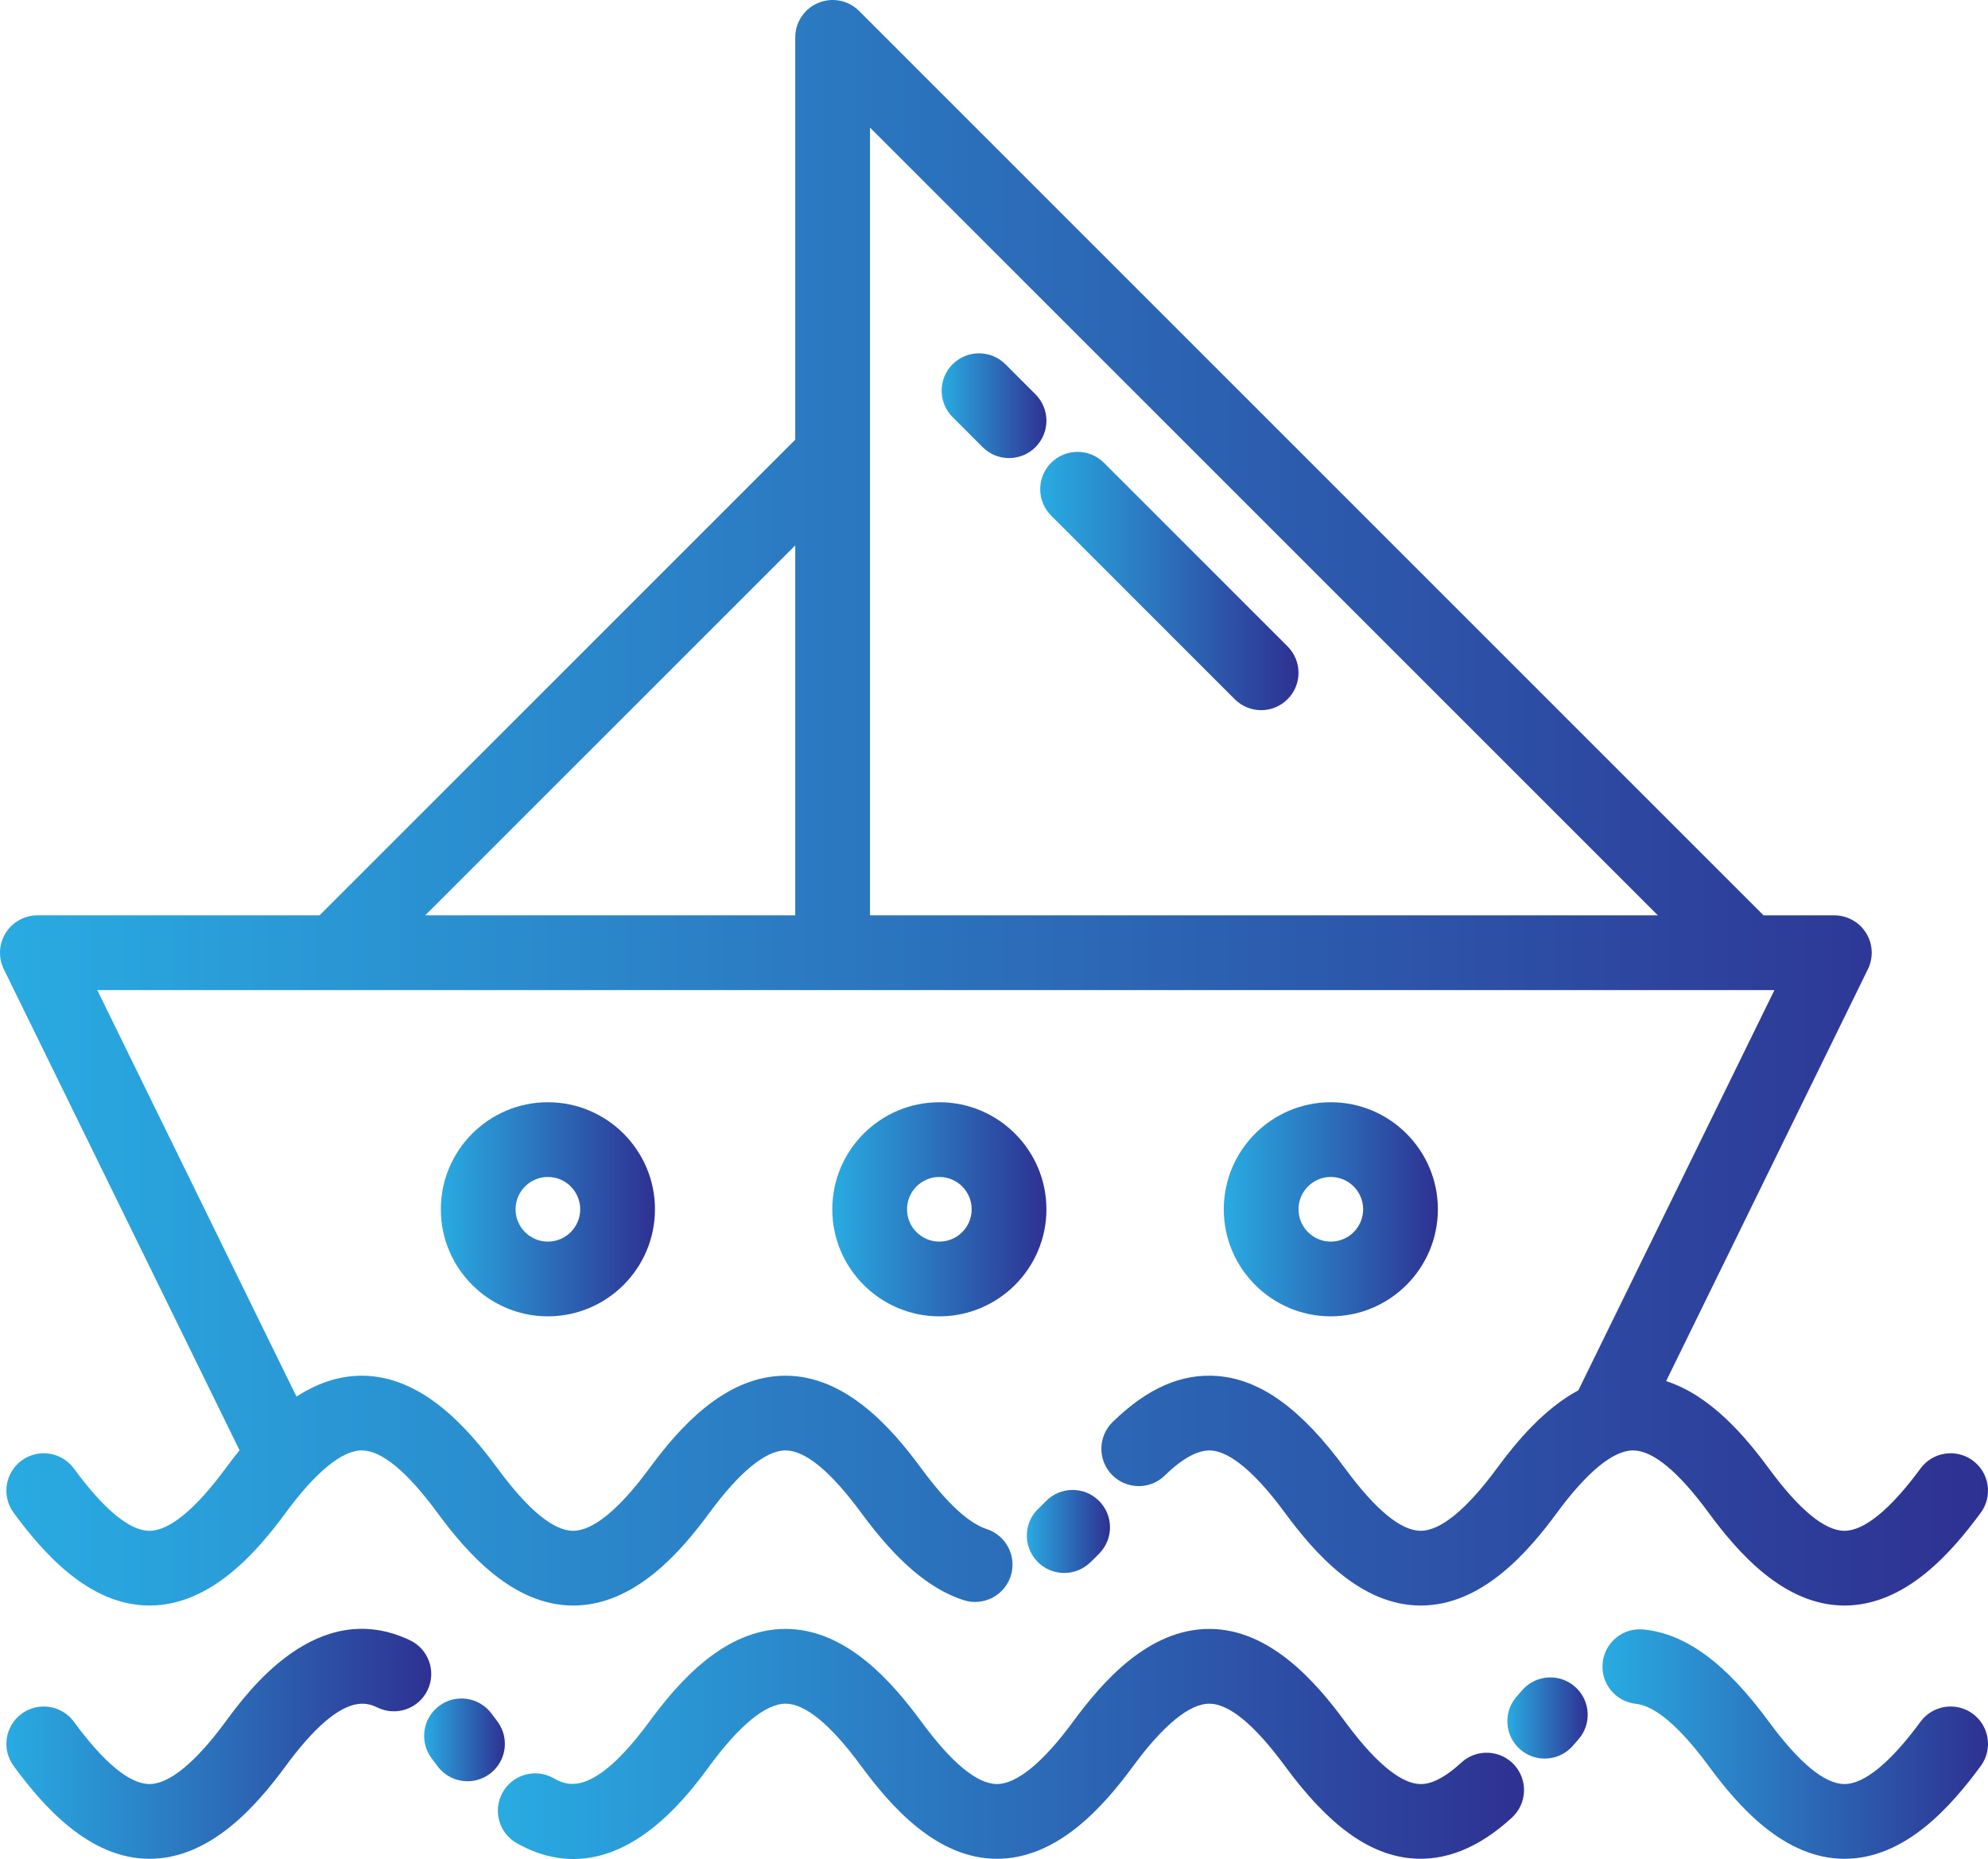
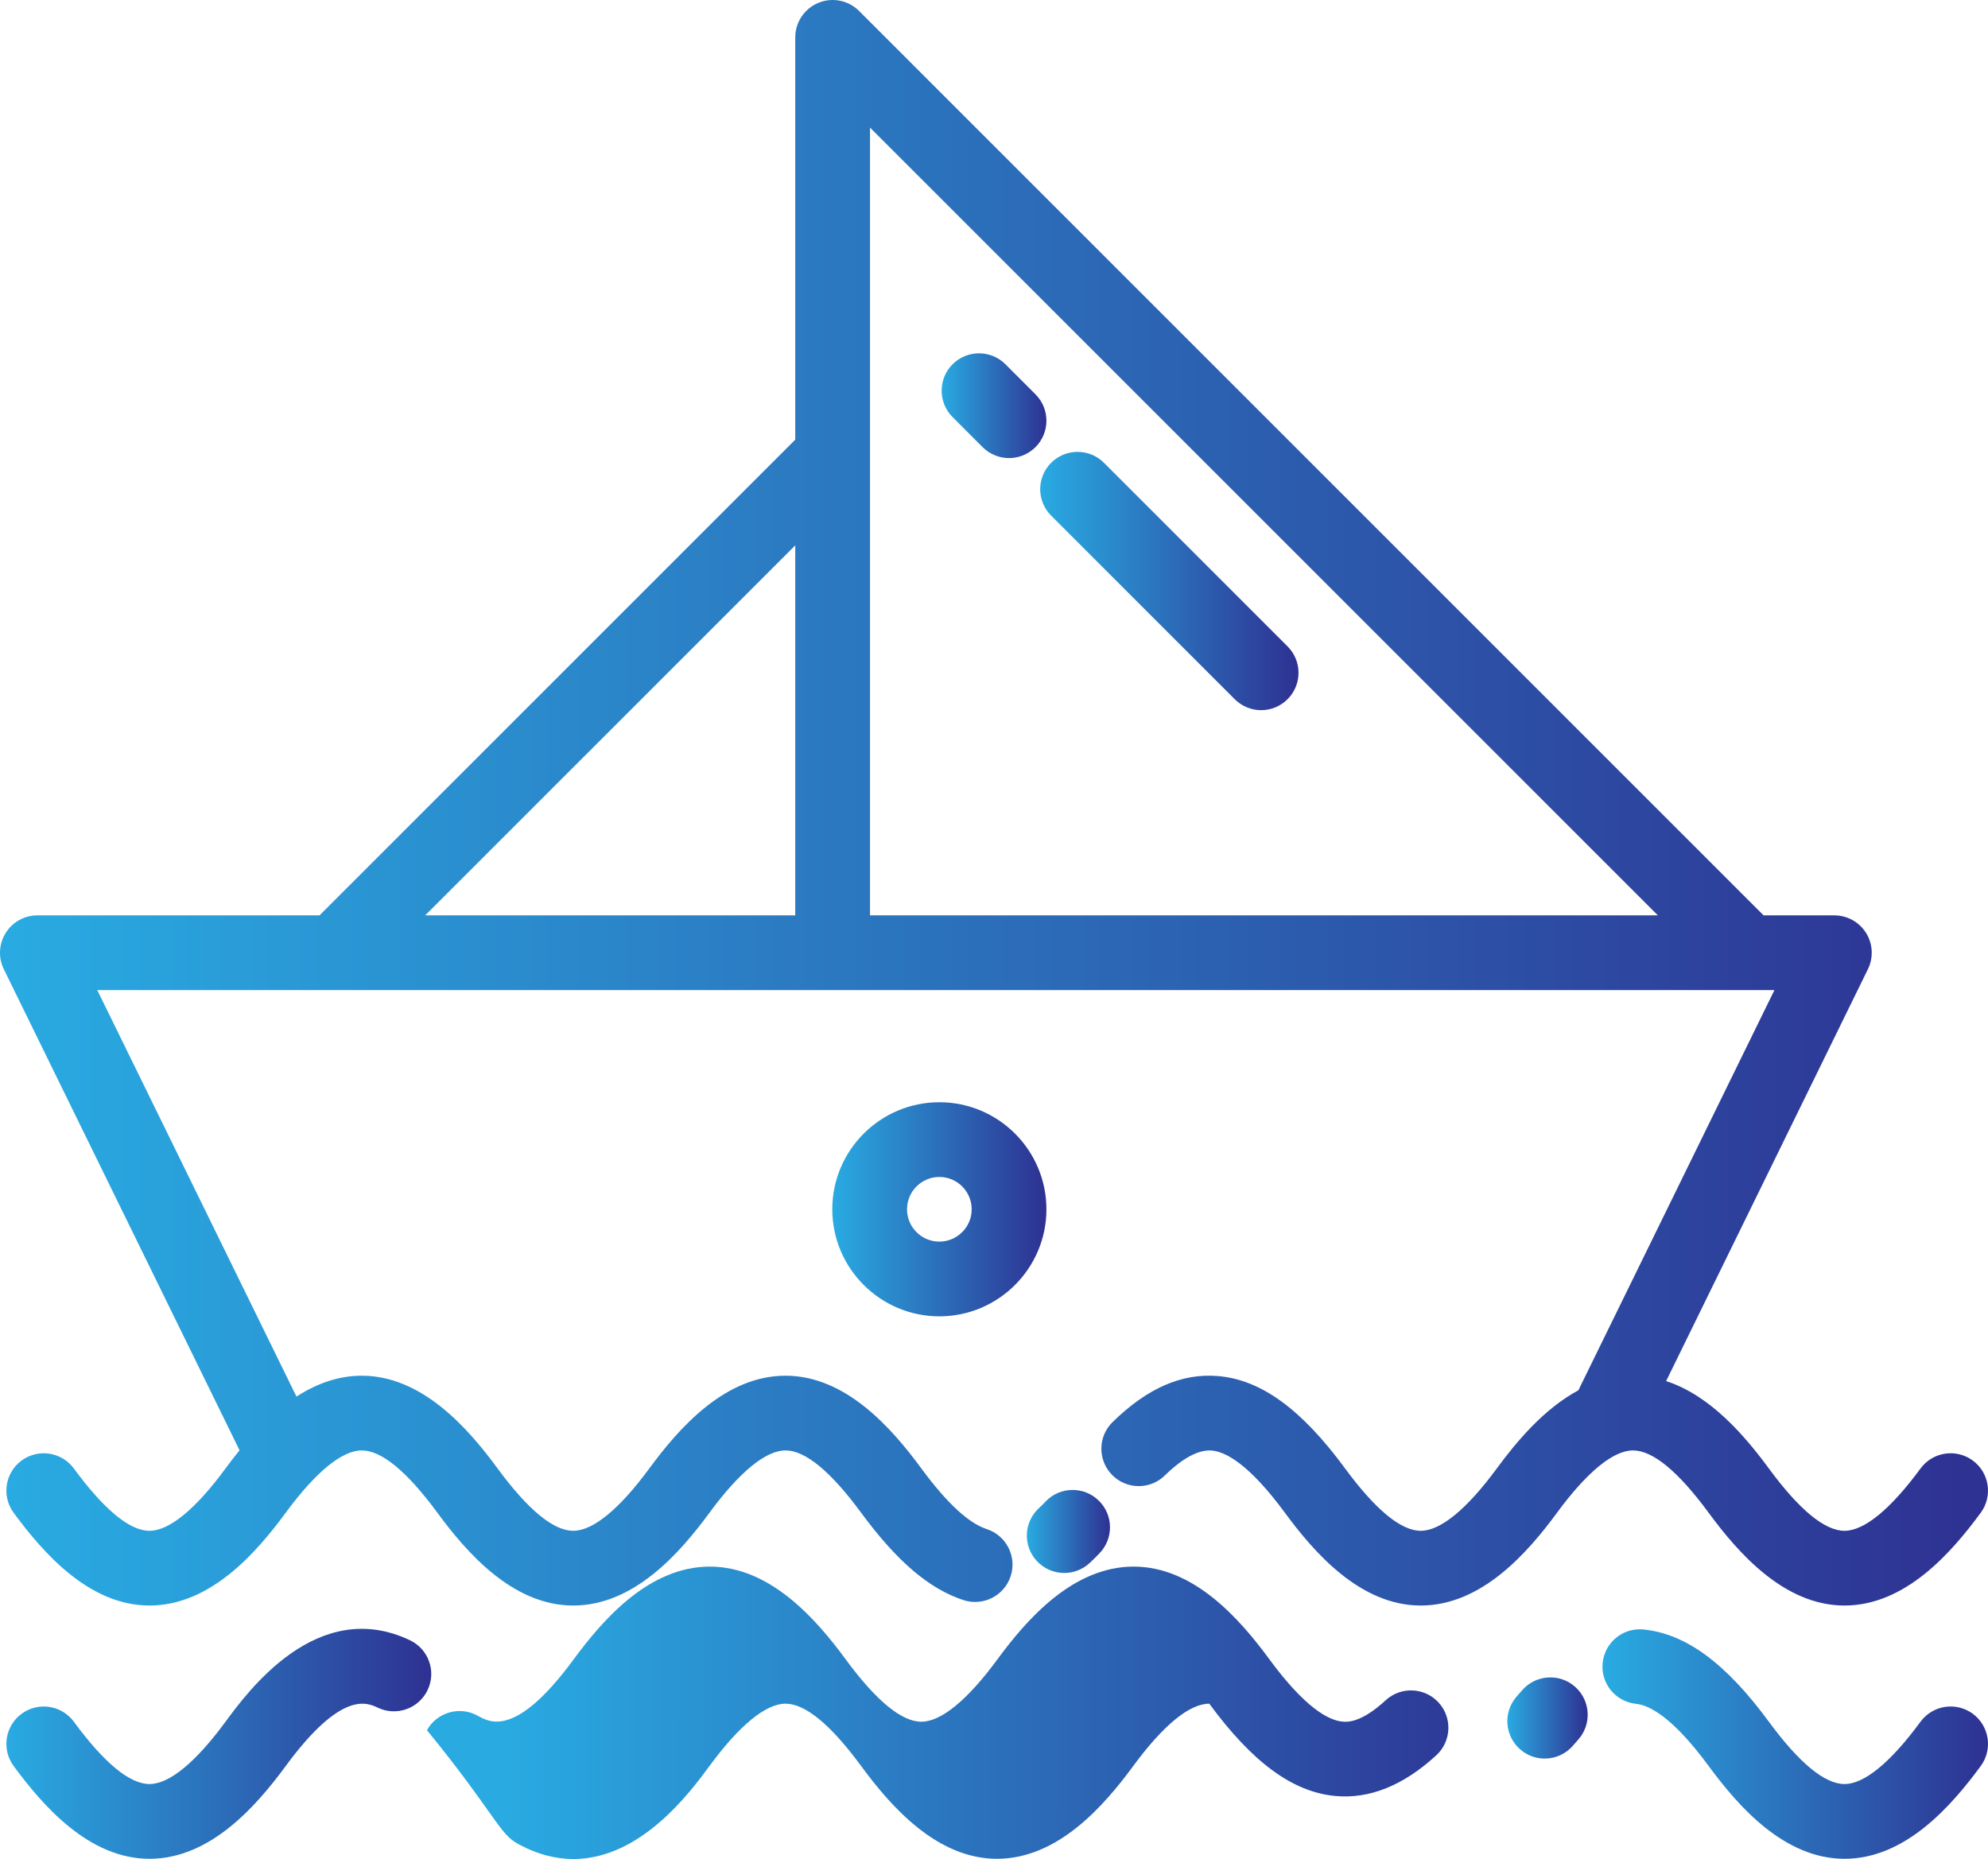
<svg xmlns="http://www.w3.org/2000/svg" version="1.1" x="0px" y="0px" width="635.347px" height="594.184px" viewBox="0 0 635.347 594.184" style="enable-background:new 0 0 635.347 594.184;" xml:space="preserve">
  <style type="text/css">
	.st0{fill:url(#SVGID_1_);}
	.st1{fill:url(#SVGID_2_);}
	.st2{fill:url(#SVGID_3_);}
	.st3{fill:url(#SVGID_4_);}
	.st4{fill:url(#SVGID_5_);}
	.st5{fill:url(#SVGID_6_);}
	.st6{fill:url(#SVGID_7_);}
	.st7{fill:url(#SVGID_8_);}
	.st8{fill:url(#SVGID_9_);}
	.st9{fill:url(#SVGID_10_);}
	.st10{fill:url(#SVGID_11_);}
	.st11{fill:url(#SVGID_12_);}
	.st12{fill:url(#SVGID_13_);}
	.st13{fill:url(#SVGID_14_);}
	.st14{fill:url(#SVGID_15_);}
	.st15{fill:url(#SVGID_16_);}
	.st16{fill:url(#SVGID_17_);}
	.st17{fill:url(#SVGID_18_);}
	.st18{fill:url(#SVGID_19_);}
	.st19{fill:url(#SVGID_20_);}
	.st20{fill:url(#SVGID_21_);}
	.st21{fill:url(#SVGID_22_);}
	.st22{fill:url(#SVGID_23_);}
	.st23{fill:url(#SVGID_24_);}
</style>
  <defs>
</defs>
  <g>
    <linearGradient id="SVGID_1_" gradientUnits="userSpaceOnUse" x1="0" y1="256.58" x2="635.347" y2="256.58">
      <stop offset="0" style="stop-color:#29ABE2" />
      <stop offset="1" style="stop-color:#2E3192" />
    </linearGradient>
    <path class="st0" d="M261.536,0.913c-4.466,1.844-7.378,6.2-7.378,11.026v128.588L102.115,292.569H11.943   c-4.123,0-7.952,2.129-10.133,5.628c-2.181,3.495-2.405,7.871-0.594,11.572l75.34,153.773c-1.606,1.983-3.104,3.938-4.484,5.811   c-9.583,13.034-17.984,19.923-24.296,19.923c-6.323,0-14.455-6.702-24.175-19.923c-3.91-5.308-11.387-6.441-16.698-2.54   c-5.311,3.902-6.455,11.385-2.544,16.698c9.365,12.723,24.053,29.65,43.417,29.65c19.48,0,34.177-16.927,43.538-29.659   c9.589-13.03,17.986-19.919,24.302-19.919s14.448,6.707,24.17,19.928c9.363,12.723,24.051,29.65,43.415,29.65   c19.482,0,34.184-16.927,43.538-29.659c9.589-13.03,17.993-19.919,24.309-19.919c6.309,0,14.448,6.707,24.163,19.919   c11.41,15.515,21.808,24.386,32.741,27.936c6.275,2.028,13.009-1.403,15.053-7.666c2.033-6.277-1.4-13.016-7.677-15.053   c-5.777-1.873-12.796-8.393-20.869-19.366c-9.366-12.728-24.053-29.65-43.41-29.65c-19.487,0-34.184,16.922-43.54,29.65   c-9.587,13.034-17.998,19.923-24.307,19.923c-6.323,0-14.455-6.702-24.175-19.923c-9.359-12.728-24.047-29.65-43.41-29.65   c-7.726,0-14.681,2.687-20.869,6.68l-63.661-129.93h75.97h0.009h460.027l-62.662,127.919   c-11.004,5.921-19.759,16.397-26.071,24.981c-9.587,13.034-17.984,19.923-24.3,19.923s-14.45-6.702-24.177-19.923   c-13.993-19.023-26.922-28.412-40.687-29.54c-11.534-0.946-22.521,3.86-33.606,14.697c-4.724,4.601-4.813,12.161-0.201,16.885   c4.605,4.715,12.166,4.811,16.885,0.197c5.772-5.638,10.816-8.292,14.964-7.972c4.267,0.342,11.778,4.079,23.409,19.891   c9.366,12.723,24.053,29.65,43.413,29.65c19.478,0,34.177-16.927,43.543-29.659c9.587-13.03,17.982-19.919,24.298-19.919   c6.309,0,14.448,6.707,24.168,19.928c9.365,12.723,24.058,29.65,43.417,29.65c19.48-0.005,34.177-16.927,43.543-29.659   c3.901-5.304,2.762-12.787-2.547-16.689c-5.318-3.911-12.794-2.769-16.695,2.54c-9.585,13.034-17.984,19.923-24.3,19.923   c-6.318,0-14.45-6.702-24.176-19.923c-7.57-10.288-18.635-23.332-32.832-27.932l64.492-131.656   c1.809-3.696,1.587-8.073-0.589-11.568c-2.191-3.499-6.017-5.628-10.133-5.628h-22.63L274.545,3.494   C271.135,0.084,265.995-0.942,261.536,0.913z M254.158,292.569H135.892l118.265-118.264V292.569z M278.044,145.471V40.776   l251.793,251.793H278.044V145.471z" />
    <linearGradient id="SVGID_2_" gradientUnits="userSpaceOnUse" x1="300.938" y1="129.672" x2="334.426" y2="129.672">
      <stop offset="0" style="stop-color:#29ABE2" />
      <stop offset="1" style="stop-color:#2E3192" />
    </linearGradient>
    <path class="st1" d="M330.928,126.03l-9.601-9.606c-4.665-4.66-12.23-4.66-16.897,0c-4.655,4.66-4.655,12.221,0,16.885l9.603,9.605   c2.332,2.328,5.388,3.5,8.449,3.5c3.056,0,6.111-1.172,8.445-3.5C335.592,138.255,335.592,130.689,330.928,126.03z" />
    <linearGradient id="SVGID_3_" gradientUnits="userSpaceOnUse" x1="332.436" y1="185.704" x2="414.993" y2="185.704">
      <stop offset="0" style="stop-color:#29ABE2" />
      <stop offset="1" style="stop-color:#2E3192" />
    </linearGradient>
    <path class="st2" d="M411.494,206.603l-58.671-58.676c-4.665-4.666-12.23-4.666-16.89-0.007c-4.662,4.662-4.662,12.216,0,16.883   l58.674,58.681c2.328,2.332,5.384,3.499,8.443,3.499c3.056,0,6.113-1.167,8.438-3.499   C416.16,218.823,416.16,211.267,411.494,206.603z" />
    <linearGradient id="SVGID_4_" gradientUnits="userSpaceOnUse" x1="140.886" y1="386.514" x2="209.32" y2="386.514">
      <stop offset="0" style="stop-color:#29ABE2" />
      <stop offset="1" style="stop-color:#2E3192" />
    </linearGradient>
-     <path class="st3" d="M140.886,386.516c0,18.863,15.348,34.214,34.211,34.214c18.87,0,34.223-15.351,34.223-34.214   c0-18.873-15.353-34.218-34.223-34.218C156.233,352.298,140.886,367.643,140.886,386.516z M185.429,386.516   c0,5.702-4.637,10.329-10.332,10.329c-5.692,0-10.325-4.628-10.325-10.329c0-5.692,4.632-10.334,10.325-10.334   C180.792,376.182,185.429,380.824,185.429,386.516z" />
    <linearGradient id="SVGID_5_" gradientUnits="userSpaceOnUse" x1="265.99" y1="386.514" x2="334.427" y2="386.514">
      <stop offset="0" style="stop-color:#29ABE2" />
      <stop offset="1" style="stop-color:#2E3192" />
    </linearGradient>
    <path class="st4" d="M300.209,352.298c-18.866,0-34.219,15.345-34.219,34.218c0,18.863,15.353,34.214,34.219,34.214   c18.863,0,34.218-15.351,34.218-34.214C334.427,367.643,319.072,352.298,300.209,352.298z M300.209,396.846   c-5.699,0-10.332-4.628-10.332-10.329c0-5.692,4.632-10.334,10.332-10.334c5.692,0,10.332,4.642,10.332,10.334   C310.54,392.218,305.901,396.846,300.209,396.846z" />
    <linearGradient id="SVGID_6_" gradientUnits="userSpaceOnUse" x1="391.107" y1="386.514" x2="459.532" y2="386.514">
      <stop offset="0" style="stop-color:#29ABE2" />
      <stop offset="1" style="stop-color:#2E3192" />
    </linearGradient>
-     <path class="st5" d="M459.532,386.516c0-18.873-15.348-34.218-34.218-34.218c-18.857,0-34.207,15.345-34.207,34.218   c0,18.863,15.35,34.214,34.207,34.214C444.184,420.73,459.532,405.38,459.532,386.516z M414.993,386.516   c0-5.692,4.633-10.334,10.321-10.334c5.699,0,10.332,4.642,10.332,10.334c0,5.702-4.633,10.329-10.332,10.329   C419.626,396.846,414.993,392.218,414.993,386.516z" />
    <linearGradient id="SVGID_7_" gradientUnits="userSpaceOnUse" x1="328.167" y1="489.487" x2="354.741" y2="489.487">
      <stop offset="0" style="stop-color:#29ABE2" />
      <stop offset="1" style="stop-color:#2E3192" />
    </linearGradient>
    <path class="st6" d="M331.401,498.984c2.348,2.513,5.525,3.769,8.715,3.769c2.926,0,5.854-1.065,8.164-3.221   c1.035-0.964,2.067-1.996,3.111-3.074c4.582-4.751,4.45-12.308-0.301-16.885c-4.735-4.587-12.308-4.445-16.883,0.292   c-0.758,0.795-1.514,1.535-2.264,2.238C327.134,486.613,326.882,494.174,331.401,498.984z" />
    <linearGradient id="SVGID_8_" gradientUnits="userSpaceOnUse" x1="512.129" y1="557.432" x2="635.347" y2="557.432">
      <stop offset="0" style="stop-color:#29ABE2" />
      <stop offset="1" style="stop-color:#2E3192" />
    </linearGradient>
    <path class="st7" d="M630.482,547.753c-5.318-3.906-12.794-2.773-16.705,2.545c-9.575,13.039-17.975,19.919-24.291,19.919   c-6.318,0-14.45-6.702-24.176-19.923c-13.779-18.736-26.502-28.101-40.032-29.476c-6.588-0.676-12.419,4.116-13.086,10.677   c-0.667,6.556,4.112,12.422,10.677,13.084c4.23,0.434,11.698,4.226,23.201,19.873c9.365,12.732,24.058,29.659,43.417,29.659   c19.48-0.005,34.177-16.927,43.543-29.659C636.93,559.138,635.791,551.66,630.482,547.753z" />
    <linearGradient id="SVGID_9_" gradientUnits="userSpaceOnUse" x1="481.733" y1="549.106" x2="507.411" y2="549.106">
      <stop offset="0" style="stop-color:#29ABE2" />
      <stop offset="1" style="stop-color:#2E3192" />
    </linearGradient>
    <path class="st8" d="M493.67,562.08c3.401,0,6.777-1.444,9.137-4.249c0.516-0.612,1.035-1.206,1.547-1.777   c4.404-4.897,4.004-12.454-0.907-16.863c-4.9-4.413-12.454-4.002-16.862,0.905c-0.679,0.754-1.368,1.54-2.045,2.348   c-4.249,5.044-3.6,12.581,1.444,16.83C488.222,561.158,490.954,562.08,493.67,562.08z" />
    <linearGradient id="SVGID_10_" gradientUnits="userSpaceOnUse" x1="159.111" y1="557.411" x2="487.068" y2="557.411">
      <stop offset="0" style="stop-color:#29ABE2" />
      <stop offset="1" style="stop-color:#2E3192" />
    </linearGradient>
-     <path class="st9" d="M165.238,589.168c6.355,3.55,12.388,5.016,18.018,5.016c21.621,0,37.453-21.522,43.483-29.732   c9.589-13.03,17.993-19.919,24.309-19.919c6.309,0,14.441,6.697,24.163,19.919c9.366,12.732,24.053,29.659,43.417,29.659   c19.485,0,34.184-16.927,43.547-29.659c9.578-13.03,17.977-19.919,24.298-19.919c6.316,0,14.442,6.697,24.174,19.919   c13.832,18.813,26.607,28.183,40.194,29.499c10.944,1.047,21.842-3.321,32.375-13.016c4.848-4.468,5.16-12.024,0.699-16.876   c-4.47-4.848-12.031-5.162-16.881-0.704c-8.015,7.392-12.447,6.971-13.897,6.816c-4.239-0.402-11.716-4.185-23.254-19.878   c-9.359-12.728-24.051-29.655-43.41-29.655c-19.485,0.005-34.184,16.935-43.543,29.659c-9.582,13.039-17.989,19.919-24.302,19.919   c-6.316,0-14.448-6.698-24.17-19.923c-9.366-12.728-24.053-29.655-43.417-29.655c-19.48,0-34.177,16.935-43.533,29.655   c-18.309,24.894-26.639,20.252-30.635,18.023c-5.754-3.212-13.032-1.156-16.248,4.605   C157.412,578.683,159.477,585.956,165.238,589.168z" />
+     <path class="st9" d="M165.238,589.168c6.355,3.55,12.388,5.016,18.018,5.016c21.621,0,37.453-21.522,43.483-29.732   c9.589-13.03,17.993-19.919,24.309-19.919c6.309,0,14.441,6.697,24.163,19.919c9.366,12.732,24.053,29.659,43.417,29.659   c19.485,0,34.184-16.927,43.547-29.659c9.578-13.03,17.977-19.919,24.298-19.919c13.832,18.813,26.607,28.183,40.194,29.499c10.944,1.047,21.842-3.321,32.375-13.016c4.848-4.468,5.16-12.024,0.699-16.876   c-4.47-4.848-12.031-5.162-16.881-0.704c-8.015,7.392-12.447,6.971-13.897,6.816c-4.239-0.402-11.716-4.185-23.254-19.878   c-9.359-12.728-24.051-29.655-43.41-29.655c-19.485,0.005-34.184,16.935-43.543,29.659c-9.582,13.039-17.989,19.919-24.302,19.919   c-6.316,0-14.448-6.698-24.17-19.923c-9.366-12.728-24.053-29.655-43.417-29.655c-19.48,0-34.177,16.935-43.533,29.655   c-18.309,24.894-26.639,20.252-30.635,18.023c-5.754-3.212-13.032-1.156-16.248,4.605   C157.412,578.683,159.477,585.956,165.238,589.168z" />
    <linearGradient id="SVGID_11_" gradientUnits="userSpaceOnUse" x1="135.542" y1="556.099" x2="161.352" y2="556.099">
      <stop offset="0" style="stop-color:#29ABE2" />
      <stop offset="1" style="stop-color:#2E3192" />
    </linearGradient>
-     <path class="st10" d="M156.473,567.001c5.32-3.902,6.464-11.376,2.565-16.698c-0.699-0.945-1.388-1.864-2.076-2.759   c-4.018-5.231-11.517-6.218-16.748-2.202c-5.234,4.016-6.215,11.508-2.207,16.748c0.589,0.758,1.179,1.549,1.768,2.353   c2.343,3.189,5.964,4.884,9.642,4.884C151.873,569.326,154.344,568.563,156.473,567.001z" />
    <linearGradient id="SVGID_12_" gradientUnits="userSpaceOnUse" x1="2.036" y1="557.359" x2="137.827" y2="557.359">
      <stop offset="0" style="stop-color:#29ABE2" />
      <stop offset="1" style="stop-color:#2E3192" />
    </linearGradient>
    <path class="st11" d="M91.315,564.452c17.764-24.163,25.951-20.28,29.451-18.631c5.962,2.828,13.077,0.292,15.91-5.678   c2.823-5.958,0.276-13.08-5.688-15.899c-29.476-13.975-51.627,16.155-58.916,26.055c-9.583,13.039-17.984,19.919-24.296,19.919   c-6.323,0-14.455-6.702-24.175-19.923c-3.91-5.304-11.387-6.446-16.698-2.54c-5.311,3.911-6.455,11.385-2.544,16.698   c9.365,12.732,24.053,29.659,43.417,29.659C67.257,594.106,81.954,577.184,91.315,564.452z" />
  </g>
</svg>